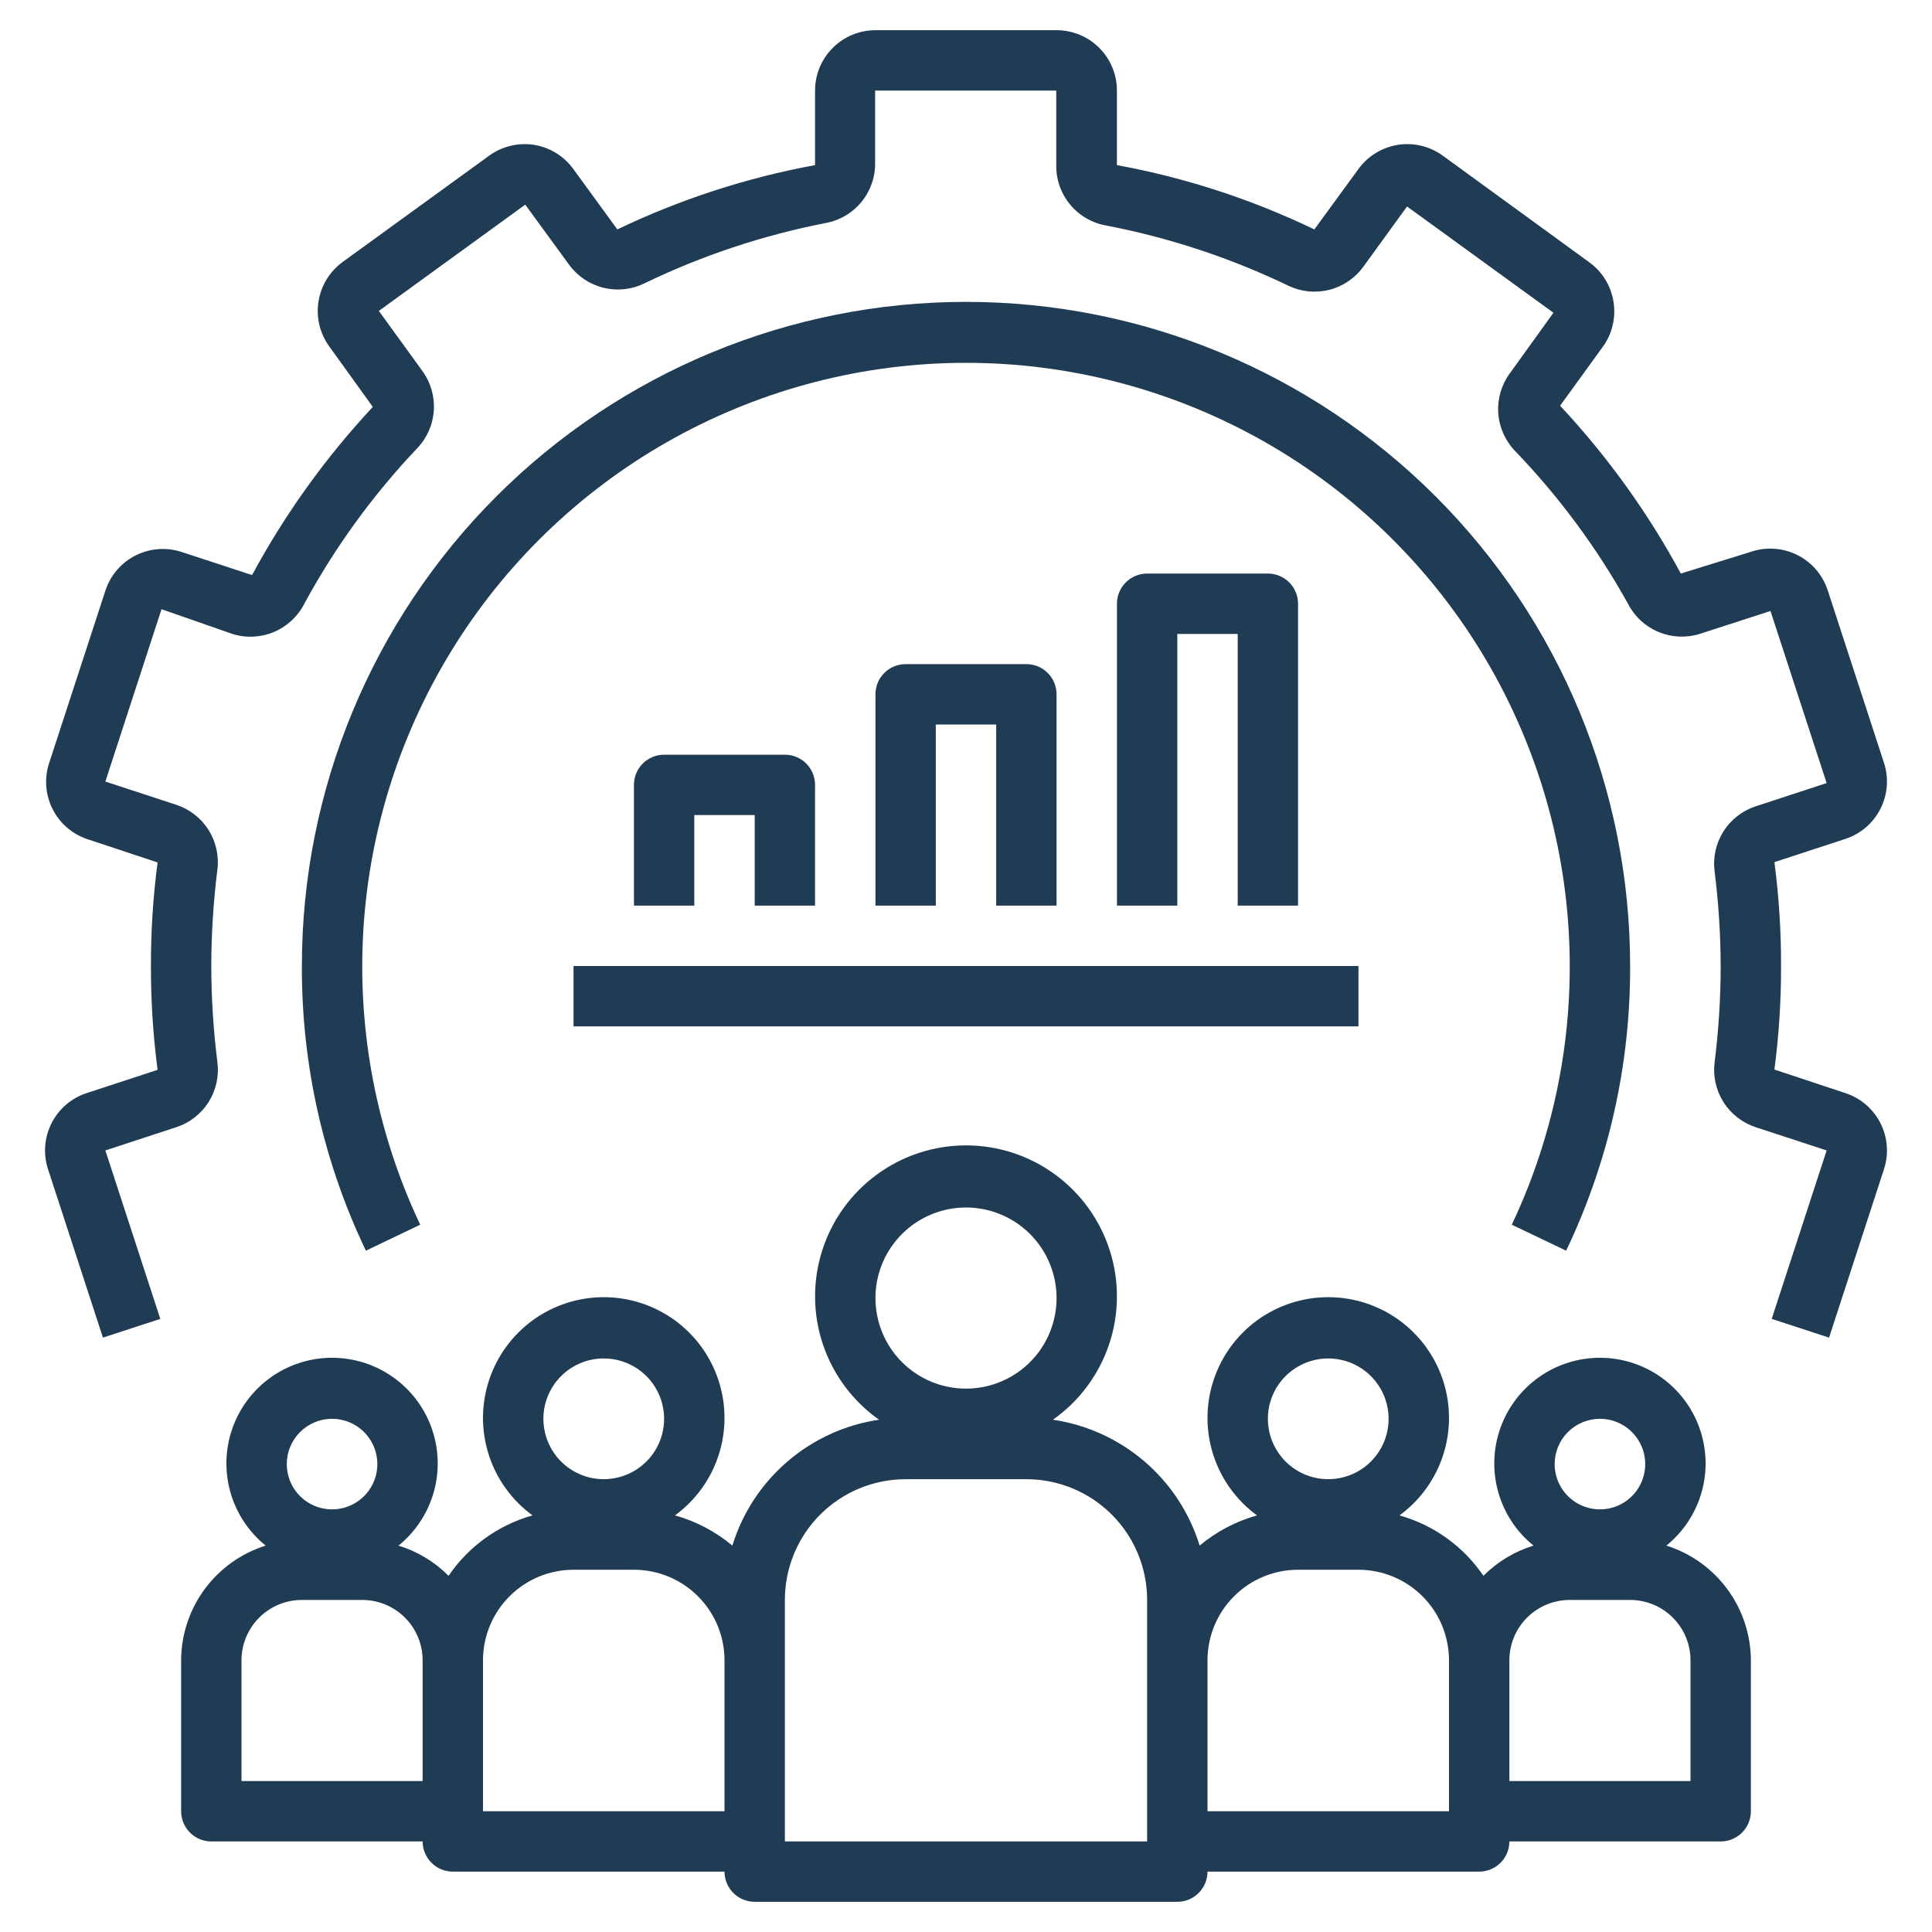
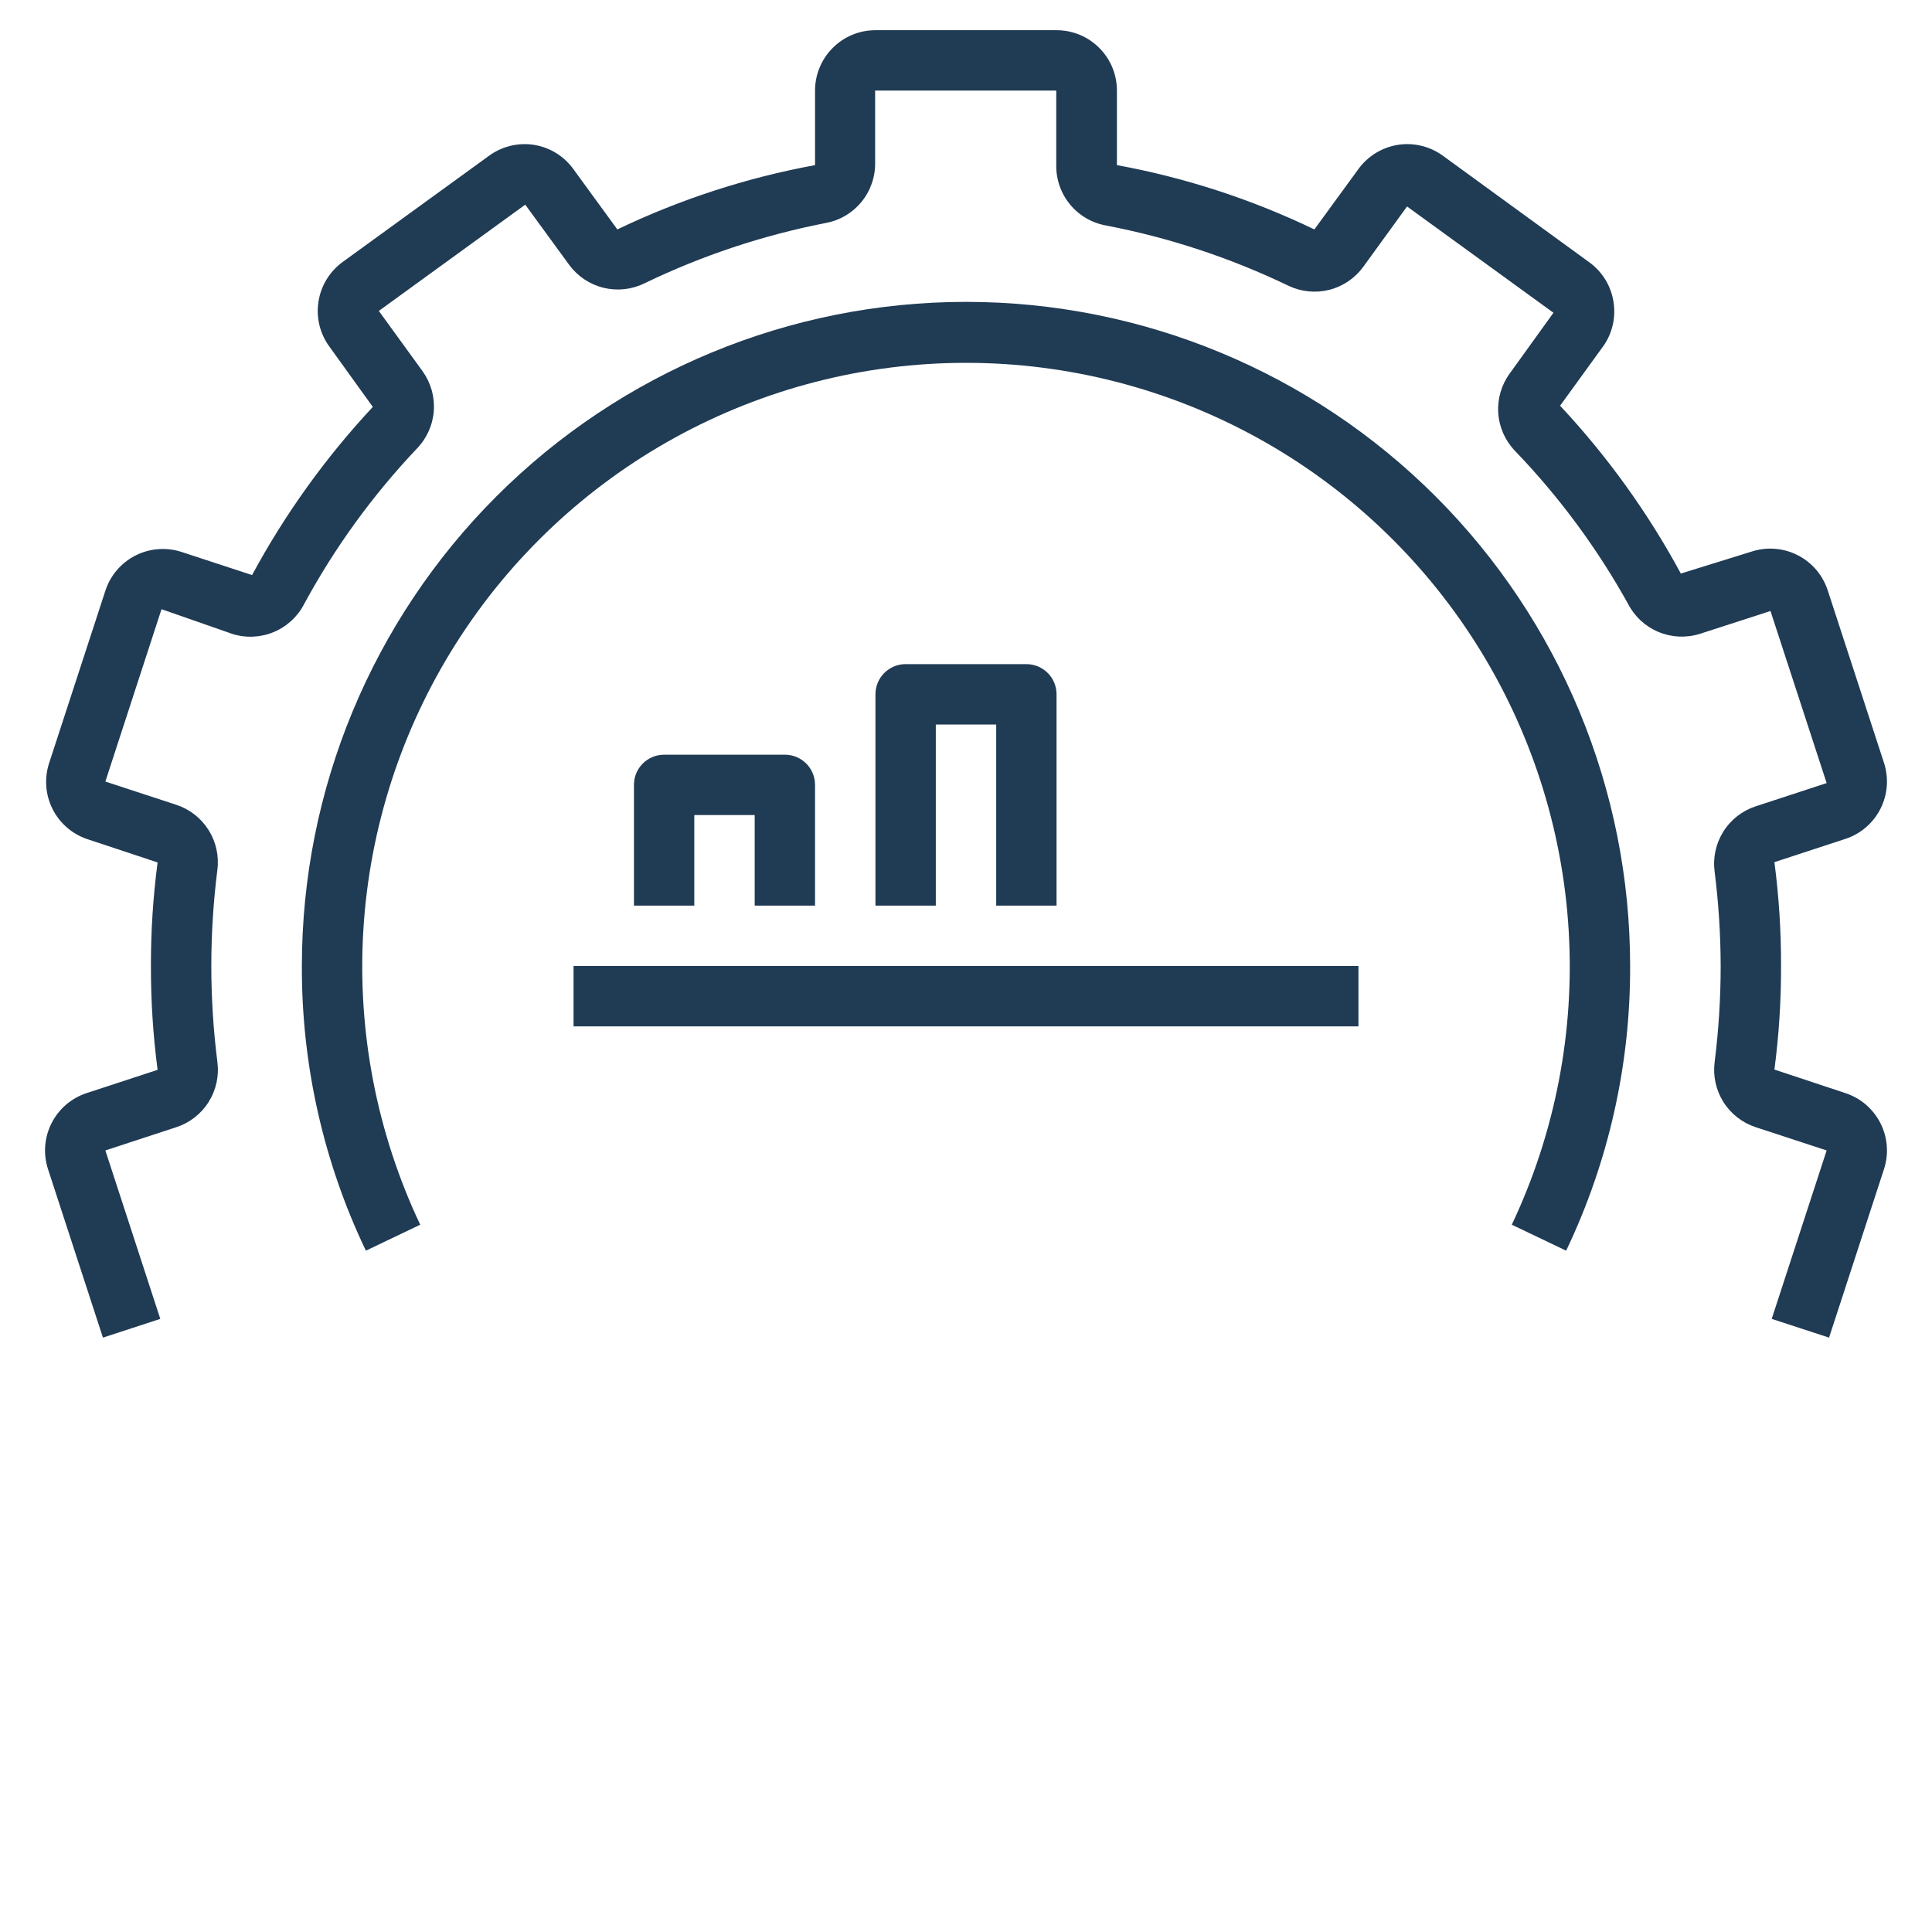
<svg xmlns="http://www.w3.org/2000/svg" width="60" height="60" viewBox="0 0 60 60" fill="none">
-   <path d="M46.875 57.188H53.438C53.686 57.188 53.925 57.089 54.1 56.913C54.276 56.737 54.375 56.499 54.375 56.25V51.562C54.372 50.767 54.116 49.993 53.644 49.353C53.172 48.712 52.509 48.239 51.75 48C52.278 47.574 52.66 46.994 52.845 46.341C53.03 45.688 53.007 44.994 52.781 44.354C52.555 43.715 52.136 43.161 51.582 42.769C51.028 42.377 50.366 42.167 49.688 42.167C49.009 42.167 48.347 42.377 47.793 42.769C47.239 43.161 46.82 43.715 46.594 44.354C46.368 44.994 46.345 45.688 46.53 46.341C46.715 46.994 47.097 47.574 47.625 48C47.037 48.18 46.503 48.502 46.069 48.938C45.448 48.025 44.525 47.361 43.462 47.062C44.101 46.596 44.576 45.939 44.819 45.186C45.062 44.433 45.06 43.623 44.815 42.871C44.569 42.119 44.092 41.464 43.452 40.999C42.812 40.535 42.041 40.285 41.25 40.285C40.459 40.285 39.688 40.535 39.048 40.999C38.408 41.464 37.931 42.119 37.685 42.871C37.44 43.623 37.438 44.433 37.681 45.186C37.924 45.939 38.399 46.596 39.038 47.062C38.384 47.245 37.777 47.564 37.256 48C36.944 46.985 36.35 46.078 35.543 45.387C34.737 44.695 33.751 44.245 32.7 44.091C33.514 43.517 34.124 42.699 34.442 41.756C34.76 40.812 34.769 39.792 34.468 38.843C34.168 37.894 33.572 37.065 32.769 36.477C31.965 35.888 30.996 35.571 30 35.571C29.004 35.571 28.035 35.888 27.231 36.477C26.428 37.065 25.832 37.894 25.532 38.843C25.231 39.792 25.24 40.812 25.558 41.756C25.876 42.699 26.486 43.517 27.3 44.091C26.249 44.245 25.263 44.695 24.457 45.387C23.65 46.078 23.056 46.985 22.744 48C22.223 47.564 21.616 47.245 20.962 47.062C21.601 46.596 22.076 45.939 22.319 45.186C22.562 44.433 22.56 43.623 22.315 42.871C22.069 42.119 21.592 41.464 20.952 40.999C20.312 40.535 19.541 40.285 18.75 40.285C17.959 40.285 17.188 40.535 16.548 40.999C15.908 41.464 15.431 42.119 15.185 42.871C14.94 43.623 14.938 44.433 15.181 45.186C15.424 45.939 15.899 46.596 16.538 47.062C15.475 47.361 14.552 48.025 13.931 48.938C13.497 48.502 12.963 48.18 12.375 48C12.903 47.574 13.285 46.994 13.47 46.341C13.655 45.688 13.632 44.994 13.406 44.354C13.18 43.715 12.761 43.161 12.207 42.769C11.653 42.377 10.991 42.167 10.312 42.167C9.634 42.167 8.972 42.377 8.418 42.769C7.864 43.161 7.445 43.715 7.219 44.354C6.993 44.994 6.97 45.688 7.155 46.341C7.34 46.994 7.722 47.574 8.25 48C7.491 48.239 6.828 48.712 6.356 49.353C5.884 49.993 5.628 50.767 5.625 51.562V56.25C5.625 56.499 5.724 56.737 5.9 56.913C6.075 57.089 6.314 57.188 6.562 57.188H13.125C13.125 57.436 13.224 57.675 13.4 57.85C13.575 58.026 13.814 58.125 14.062 58.125H22.5C22.5 58.374 22.599 58.612 22.775 58.788C22.95 58.964 23.189 59.062 23.438 59.062H36.562C36.811 59.062 37.05 58.964 37.225 58.788C37.401 58.612 37.5 58.374 37.5 58.125H45.938C46.186 58.125 46.425 58.026 46.6 57.85C46.776 57.675 46.875 57.436 46.875 57.188ZM49.688 44.062C49.966 44.062 50.237 44.145 50.469 44.3C50.7 44.454 50.88 44.674 50.987 44.931C51.093 45.188 51.121 45.47 51.067 45.743C51.013 46.016 50.879 46.267 50.682 46.463C50.485 46.66 50.235 46.794 49.962 46.848C49.689 46.902 49.406 46.874 49.149 46.768C48.892 46.661 48.673 46.481 48.518 46.25C48.364 46.019 48.281 45.747 48.281 45.469C48.281 45.096 48.429 44.738 48.693 44.474C48.957 44.211 49.315 44.062 49.688 44.062ZM46.875 51.562C46.875 51.065 47.072 50.588 47.424 50.237C47.776 49.885 48.253 49.688 48.75 49.688H50.625C51.122 49.688 51.599 49.885 51.951 50.237C52.303 50.588 52.5 51.065 52.5 51.562V55.312H46.875V51.562ZM10.312 44.062C10.591 44.062 10.863 44.145 11.094 44.3C11.325 44.454 11.505 44.674 11.612 44.931C11.718 45.188 11.746 45.47 11.692 45.743C11.637 46.016 11.504 46.267 11.307 46.463C11.11 46.66 10.86 46.794 10.587 46.848C10.314 46.902 10.031 46.874 9.774 46.768C9.517 46.661 9.298 46.481 9.143 46.25C8.989 46.019 8.906 45.747 8.906 45.469C8.906 45.096 9.054 44.738 9.318 44.474C9.582 44.211 9.94 44.062 10.312 44.062ZM13.125 55.312H7.5V51.562C7.5 51.065 7.698 50.588 8.049 50.237C8.401 49.885 8.878 49.688 9.375 49.688H11.25C11.747 49.688 12.224 49.885 12.576 50.237C12.928 50.588 13.125 51.065 13.125 51.562V55.312ZM18.75 42.188C19.121 42.188 19.483 42.297 19.792 42.504C20.1 42.709 20.34 43.002 20.482 43.345C20.624 43.688 20.661 44.065 20.589 44.428C20.517 44.792 20.338 45.126 20.076 45.388C19.814 45.651 19.48 45.829 19.116 45.901C18.752 45.974 18.375 45.937 18.032 45.795C17.69 45.653 17.397 45.413 17.191 45.104C16.985 44.796 16.875 44.433 16.875 44.062C16.875 43.565 17.073 43.088 17.424 42.737C17.776 42.385 18.253 42.188 18.75 42.188ZM22.5 56.25H15V51.562C15 50.817 15.296 50.101 15.824 49.574C16.351 49.046 17.067 48.75 17.812 48.75H19.688C20.433 48.75 21.149 49.046 21.676 49.574C22.204 50.101 22.5 50.817 22.5 51.562V56.25ZM27.188 40.312C27.188 39.756 27.352 39.212 27.662 38.75C27.971 38.287 28.41 37.927 28.924 37.714C29.438 37.501 30.003 37.446 30.549 37.554C31.094 37.663 31.595 37.93 31.989 38.324C32.382 38.717 32.65 39.218 32.758 39.764C32.867 40.309 32.811 40.875 32.598 41.389C32.386 41.903 32.025 42.342 31.562 42.651C31.1 42.96 30.556 43.125 30 43.125C29.254 43.125 28.539 42.829 28.011 42.301C27.484 41.774 27.188 41.058 27.188 40.312ZM35.625 57.188H24.375V49.688C24.375 48.693 24.77 47.739 25.473 47.036C26.177 46.333 27.13 45.938 28.125 45.938H31.875C32.87 45.938 33.823 46.333 34.527 47.036C35.23 47.739 35.625 48.693 35.625 49.688V57.188ZM41.25 42.188C41.621 42.188 41.983 42.297 42.292 42.504C42.6 42.709 42.84 43.002 42.982 43.345C43.124 43.688 43.161 44.065 43.089 44.428C43.017 44.792 42.838 45.126 42.576 45.388C42.314 45.651 41.98 45.829 41.616 45.901C41.252 45.974 40.875 45.937 40.532 45.795C40.19 45.653 39.897 45.413 39.691 45.104C39.485 44.796 39.375 44.433 39.375 44.062C39.375 43.565 39.572 43.088 39.924 42.737C40.276 42.385 40.753 42.188 41.25 42.188ZM45 56.25H37.5V51.562C37.5 50.817 37.796 50.101 38.324 49.574C38.851 49.046 39.567 48.75 40.312 48.75H42.188C42.933 48.75 43.649 49.046 44.176 49.574C44.704 50.101 45 50.817 45 51.562V56.25Z" fill="#203B54" />
  <path d="M2.691 26.053L4.894 26.784C4.754 27.851 4.685 28.925 4.687 30C4.685 31.078 4.754 32.156 4.894 33.225L2.691 33.947C2.218 34.101 1.827 34.437 1.602 34.88C1.377 35.323 1.337 35.837 1.491 36.309L3.197 41.541L4.978 40.959L3.272 35.728L5.475 35.006C5.892 34.87 6.248 34.592 6.481 34.22C6.714 33.848 6.809 33.407 6.75 32.972C6.626 31.986 6.563 30.994 6.562 30C6.563 29.003 6.626 28.008 6.75 27.019C6.807 26.585 6.71 26.146 6.477 25.776C6.245 25.407 5.89 25.13 5.475 24.994L3.272 24.272L5.016 18.919L7.219 19.688C7.641 19.82 8.097 19.799 8.506 19.627C8.914 19.455 9.249 19.145 9.45 18.75C10.4 16.998 11.576 15.378 12.947 13.931C13.253 13.616 13.439 13.202 13.472 12.764C13.504 12.325 13.382 11.889 13.125 11.531L11.765 9.656L16.312 6.356L17.681 8.231C17.941 8.583 18.316 8.832 18.741 8.937C19.165 9.041 19.613 8.994 20.006 8.803C21.793 7.939 23.683 7.309 25.631 6.928C26.07 6.85 26.466 6.619 26.75 6.275C27.033 5.932 27.185 5.498 27.178 5.053V2.812H32.803V5.128C32.796 5.573 32.948 6.007 33.231 6.35C33.515 6.694 33.911 6.925 34.35 7.003C36.314 7.38 38.22 8.01 40.022 8.878C40.416 9.064 40.863 9.107 41.286 9C41.709 8.892 42.08 8.64 42.337 8.287L43.697 6.412L48.244 9.713L46.894 11.588C46.631 11.943 46.502 12.379 46.529 12.819C46.557 13.26 46.739 13.677 47.044 13.997C48.416 15.422 49.598 17.02 50.559 18.75C50.76 19.143 51.093 19.452 51.499 19.623C51.906 19.795 52.36 19.817 52.781 19.688L54.984 18.975L56.728 24.319L54.525 25.041C54.108 25.177 53.752 25.455 53.519 25.827C53.286 26.199 53.191 26.64 53.25 27.075C53.372 28.045 53.435 29.022 53.437 30C53.437 30.997 53.374 31.992 53.25 32.981C53.193 33.414 53.29 33.854 53.522 34.224C53.755 34.593 54.11 34.87 54.525 35.006L56.728 35.728L55.022 40.959L56.803 41.541L58.509 36.309C58.663 35.837 58.623 35.323 58.398 34.88C58.173 34.437 57.782 34.101 57.309 33.947L55.106 33.216C55.246 32.15 55.315 31.075 55.312 30C55.315 28.922 55.246 27.844 55.106 26.775L57.309 26.053C57.782 25.899 58.173 25.563 58.398 25.12C58.623 24.677 58.663 24.163 58.509 23.691L56.766 18.347C56.69 18.109 56.568 17.889 56.407 17.698C56.245 17.508 56.047 17.352 55.824 17.24C55.602 17.127 55.359 17.06 55.11 17.043C54.861 17.025 54.611 17.057 54.375 17.137L52.2 17.812C51.178 15.922 49.918 14.17 48.45 12.6L49.809 10.725C50.078 10.33 50.185 9.847 50.109 9.375C50.071 9.131 49.986 8.897 49.857 8.686C49.728 8.475 49.559 8.292 49.359 8.147L44.812 4.838C44.613 4.692 44.387 4.587 44.147 4.529C43.907 4.47 43.658 4.46 43.414 4.498C43.17 4.537 42.936 4.623 42.726 4.752C42.515 4.881 42.332 5.05 42.187 5.25L40.819 7.125C38.873 6.189 36.811 5.517 34.687 5.128V2.812C34.687 2.315 34.49 1.838 34.138 1.487C33.787 1.135 33.31 0.938 32.812 0.938H27.187C26.69 0.938 26.213 1.135 25.862 1.487C25.51 1.838 25.312 2.315 25.312 2.812V5.128C23.186 5.519 21.121 6.191 19.172 7.125L17.812 5.259C17.669 5.059 17.488 4.889 17.279 4.758C17.07 4.628 16.837 4.54 16.594 4.5C16.349 4.46 16.098 4.47 15.857 4.528C15.615 4.586 15.388 4.691 15.187 4.838L10.64 8.137C10.441 8.283 10.272 8.466 10.143 8.677C10.014 8.888 9.929 9.122 9.891 9.366C9.852 9.609 9.862 9.858 9.92 10.098C9.978 10.337 10.083 10.563 10.228 10.762L11.578 12.637C10.11 14.211 8.85 15.966 7.828 17.859L5.625 17.137C5.152 16.987 4.64 17.03 4.199 17.256C3.758 17.483 3.424 17.875 3.272 18.347L1.528 23.691C1.373 24.158 1.407 24.668 1.625 25.11C1.842 25.552 2.225 25.891 2.691 26.053Z" fill="#203B54" />
  <path d="M48.638 38.841C49.957 36.081 50.636 33.059 50.625 30C50.625 24.53 48.452 19.284 44.584 15.416C40.716 11.548 35.47 9.375 30 9.375C24.53 9.375 19.284 11.548 15.416 15.416C11.548 19.284 9.375 24.53 9.375 30C9.364 33.059 10.043 36.081 11.363 38.841L13.05 38.034C11.699 35.176 11.091 32.023 11.285 28.868C11.479 25.713 12.468 22.658 14.159 19.987C15.851 17.316 18.19 15.116 20.959 13.592C23.729 12.068 26.839 11.268 30 11.268C33.161 11.268 36.271 12.068 39.041 13.592C41.81 15.116 44.15 17.316 45.841 19.987C47.532 22.658 48.521 25.713 48.715 28.868C48.909 32.023 48.302 35.176 46.95 38.034L48.638 38.841Z" fill="#203B54" />
  <path d="M25.312 28.125V24.375C25.312 24.126 25.214 23.888 25.038 23.712C24.862 23.536 24.624 23.438 24.375 23.438H20.625C20.376 23.438 20.138 23.536 19.962 23.712C19.786 23.888 19.688 24.126 19.688 24.375V28.125H21.562V25.312H23.438V28.125H25.312Z" fill="#203B54" />
  <path d="M32.812 28.125V21.562C32.812 21.314 32.714 21.075 32.538 20.9C32.362 20.724 32.124 20.625 31.875 20.625H28.125C27.876 20.625 27.638 20.724 27.462 20.9C27.286 21.075 27.188 21.314 27.188 21.562V28.125H29.062V22.5H30.938V28.125H32.812Z" fill="#203B54" />
-   <path d="M40.312 28.125V18.75C40.312 18.501 40.214 18.263 40.038 18.087C39.862 17.911 39.624 17.812 39.375 17.812H35.625C35.376 17.812 35.138 17.911 34.962 18.087C34.786 18.263 34.688 18.501 34.688 18.75V28.125H36.562V19.688H38.438V28.125H40.312Z" fill="#203B54" />
  <path d="M42.188 30H17.812V31.875H42.188V30Z" fill="#203B54" />
</svg>